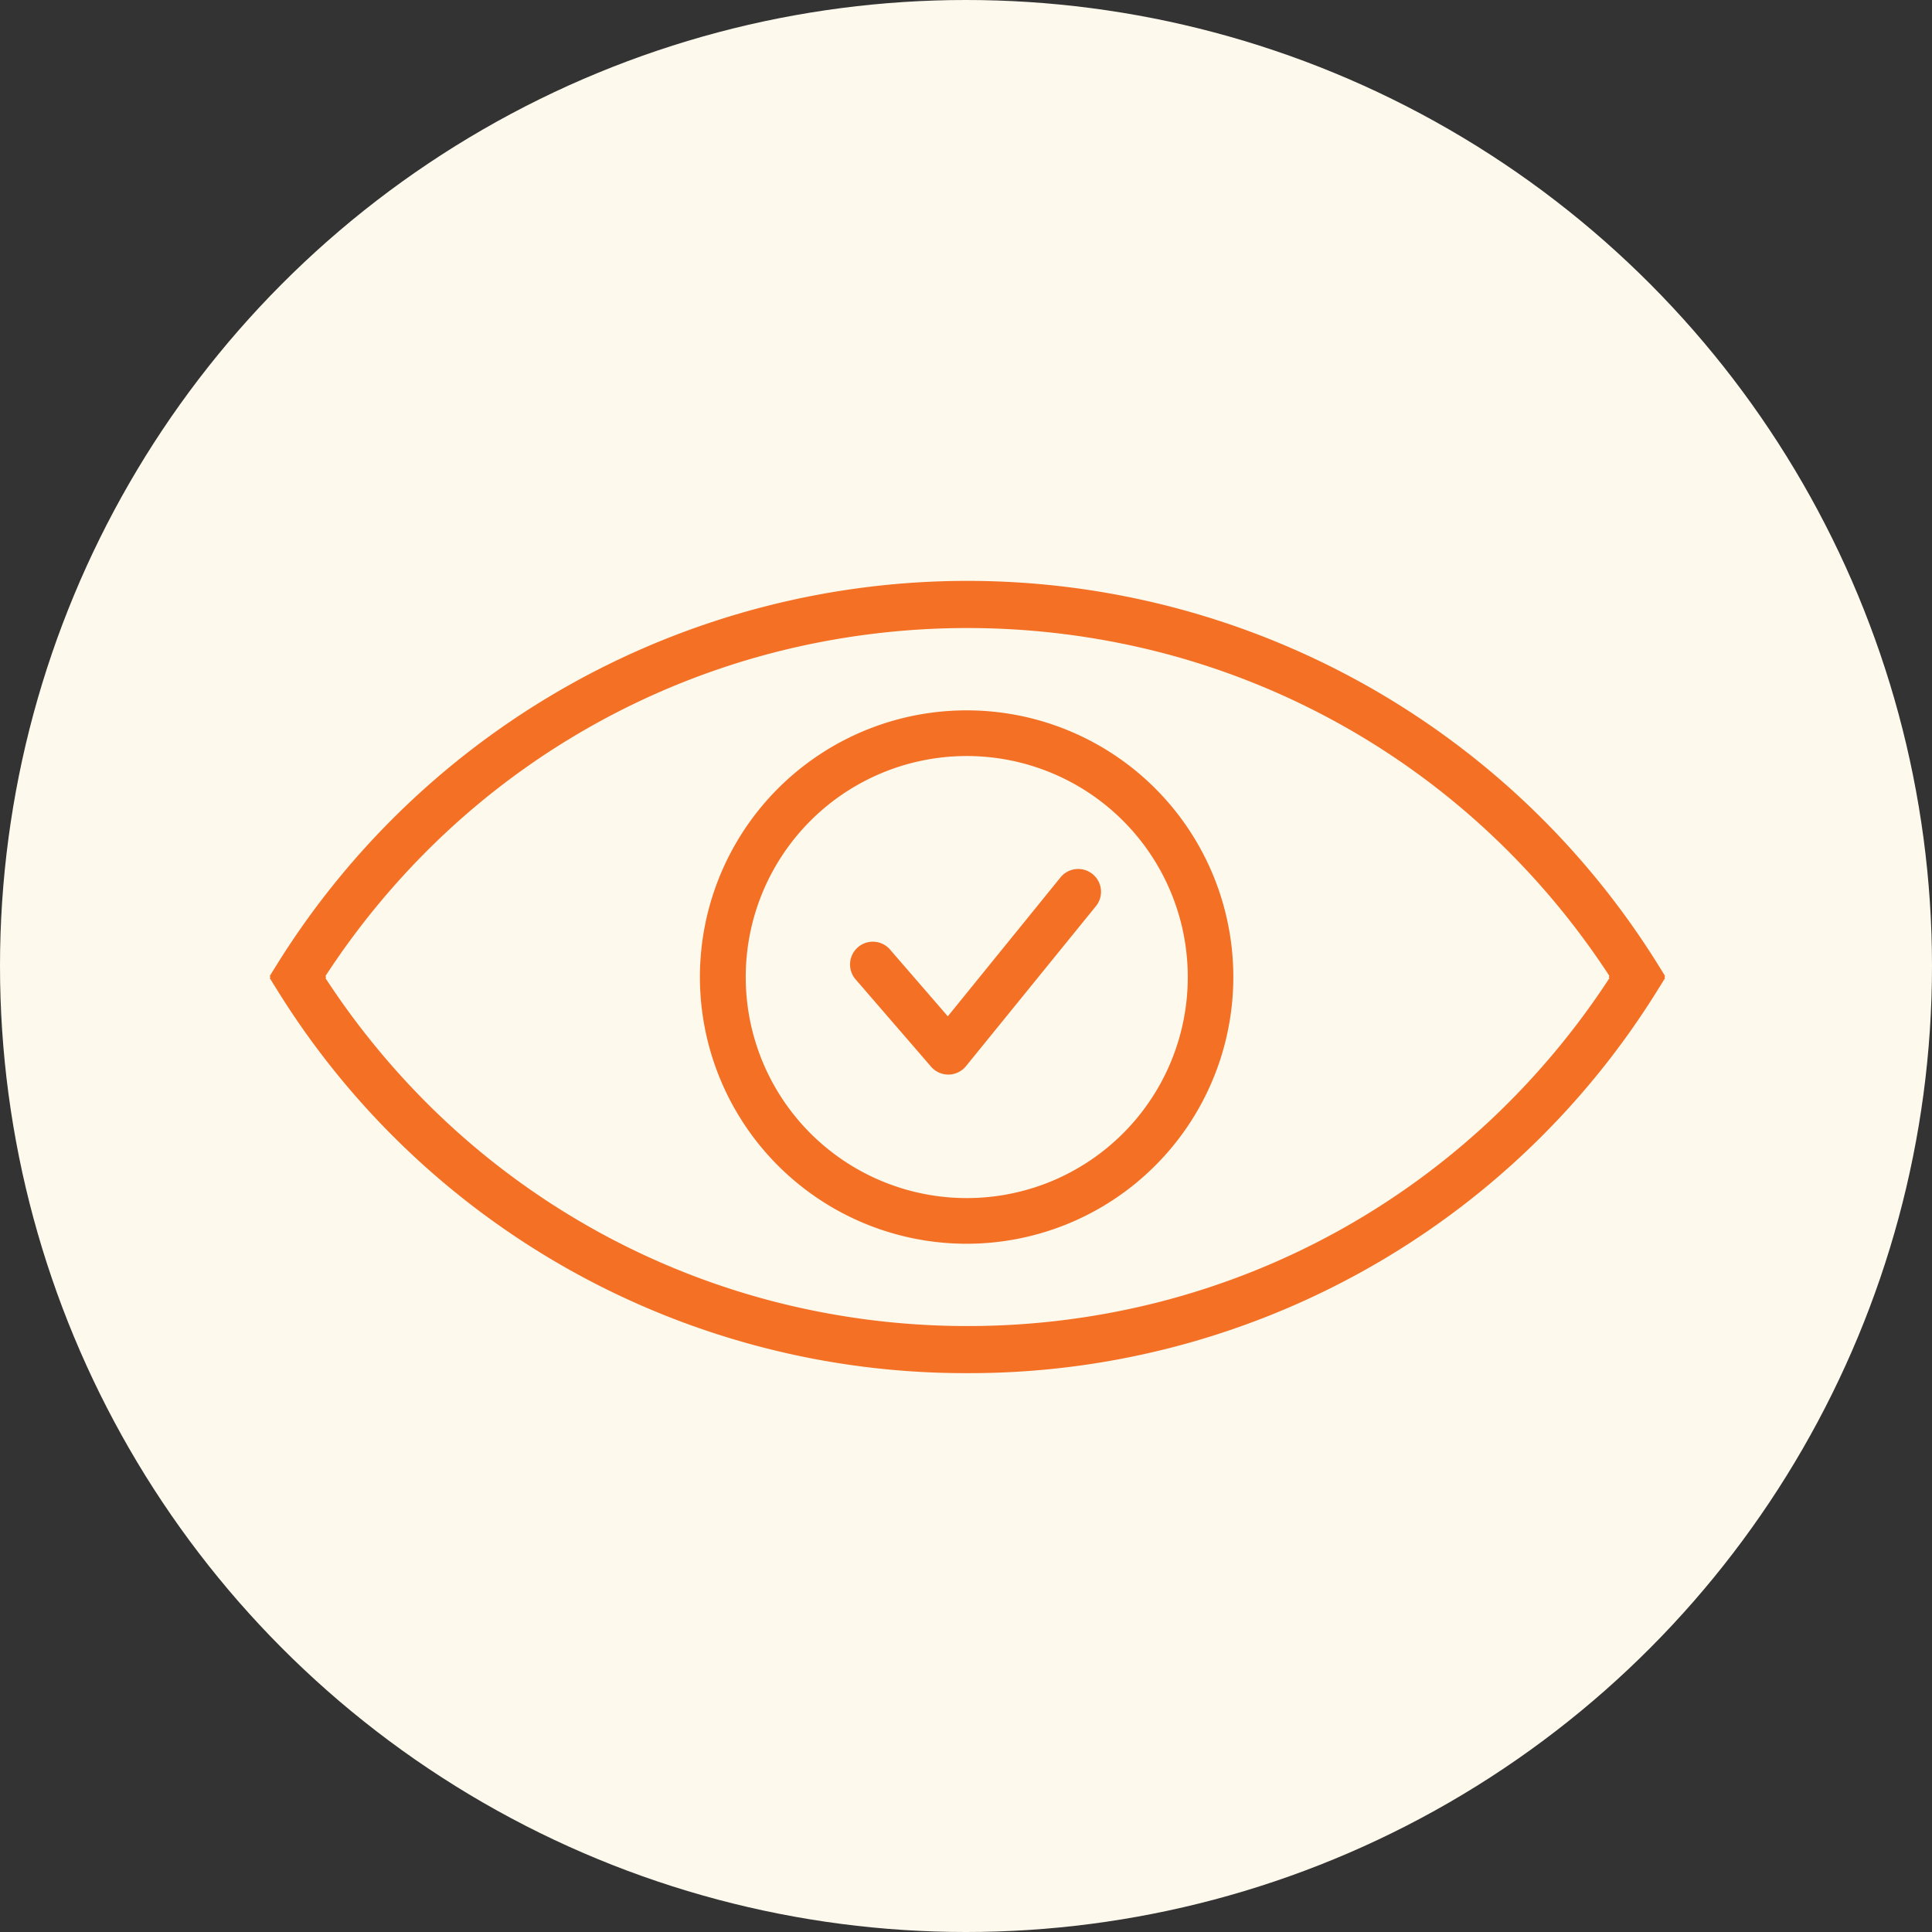
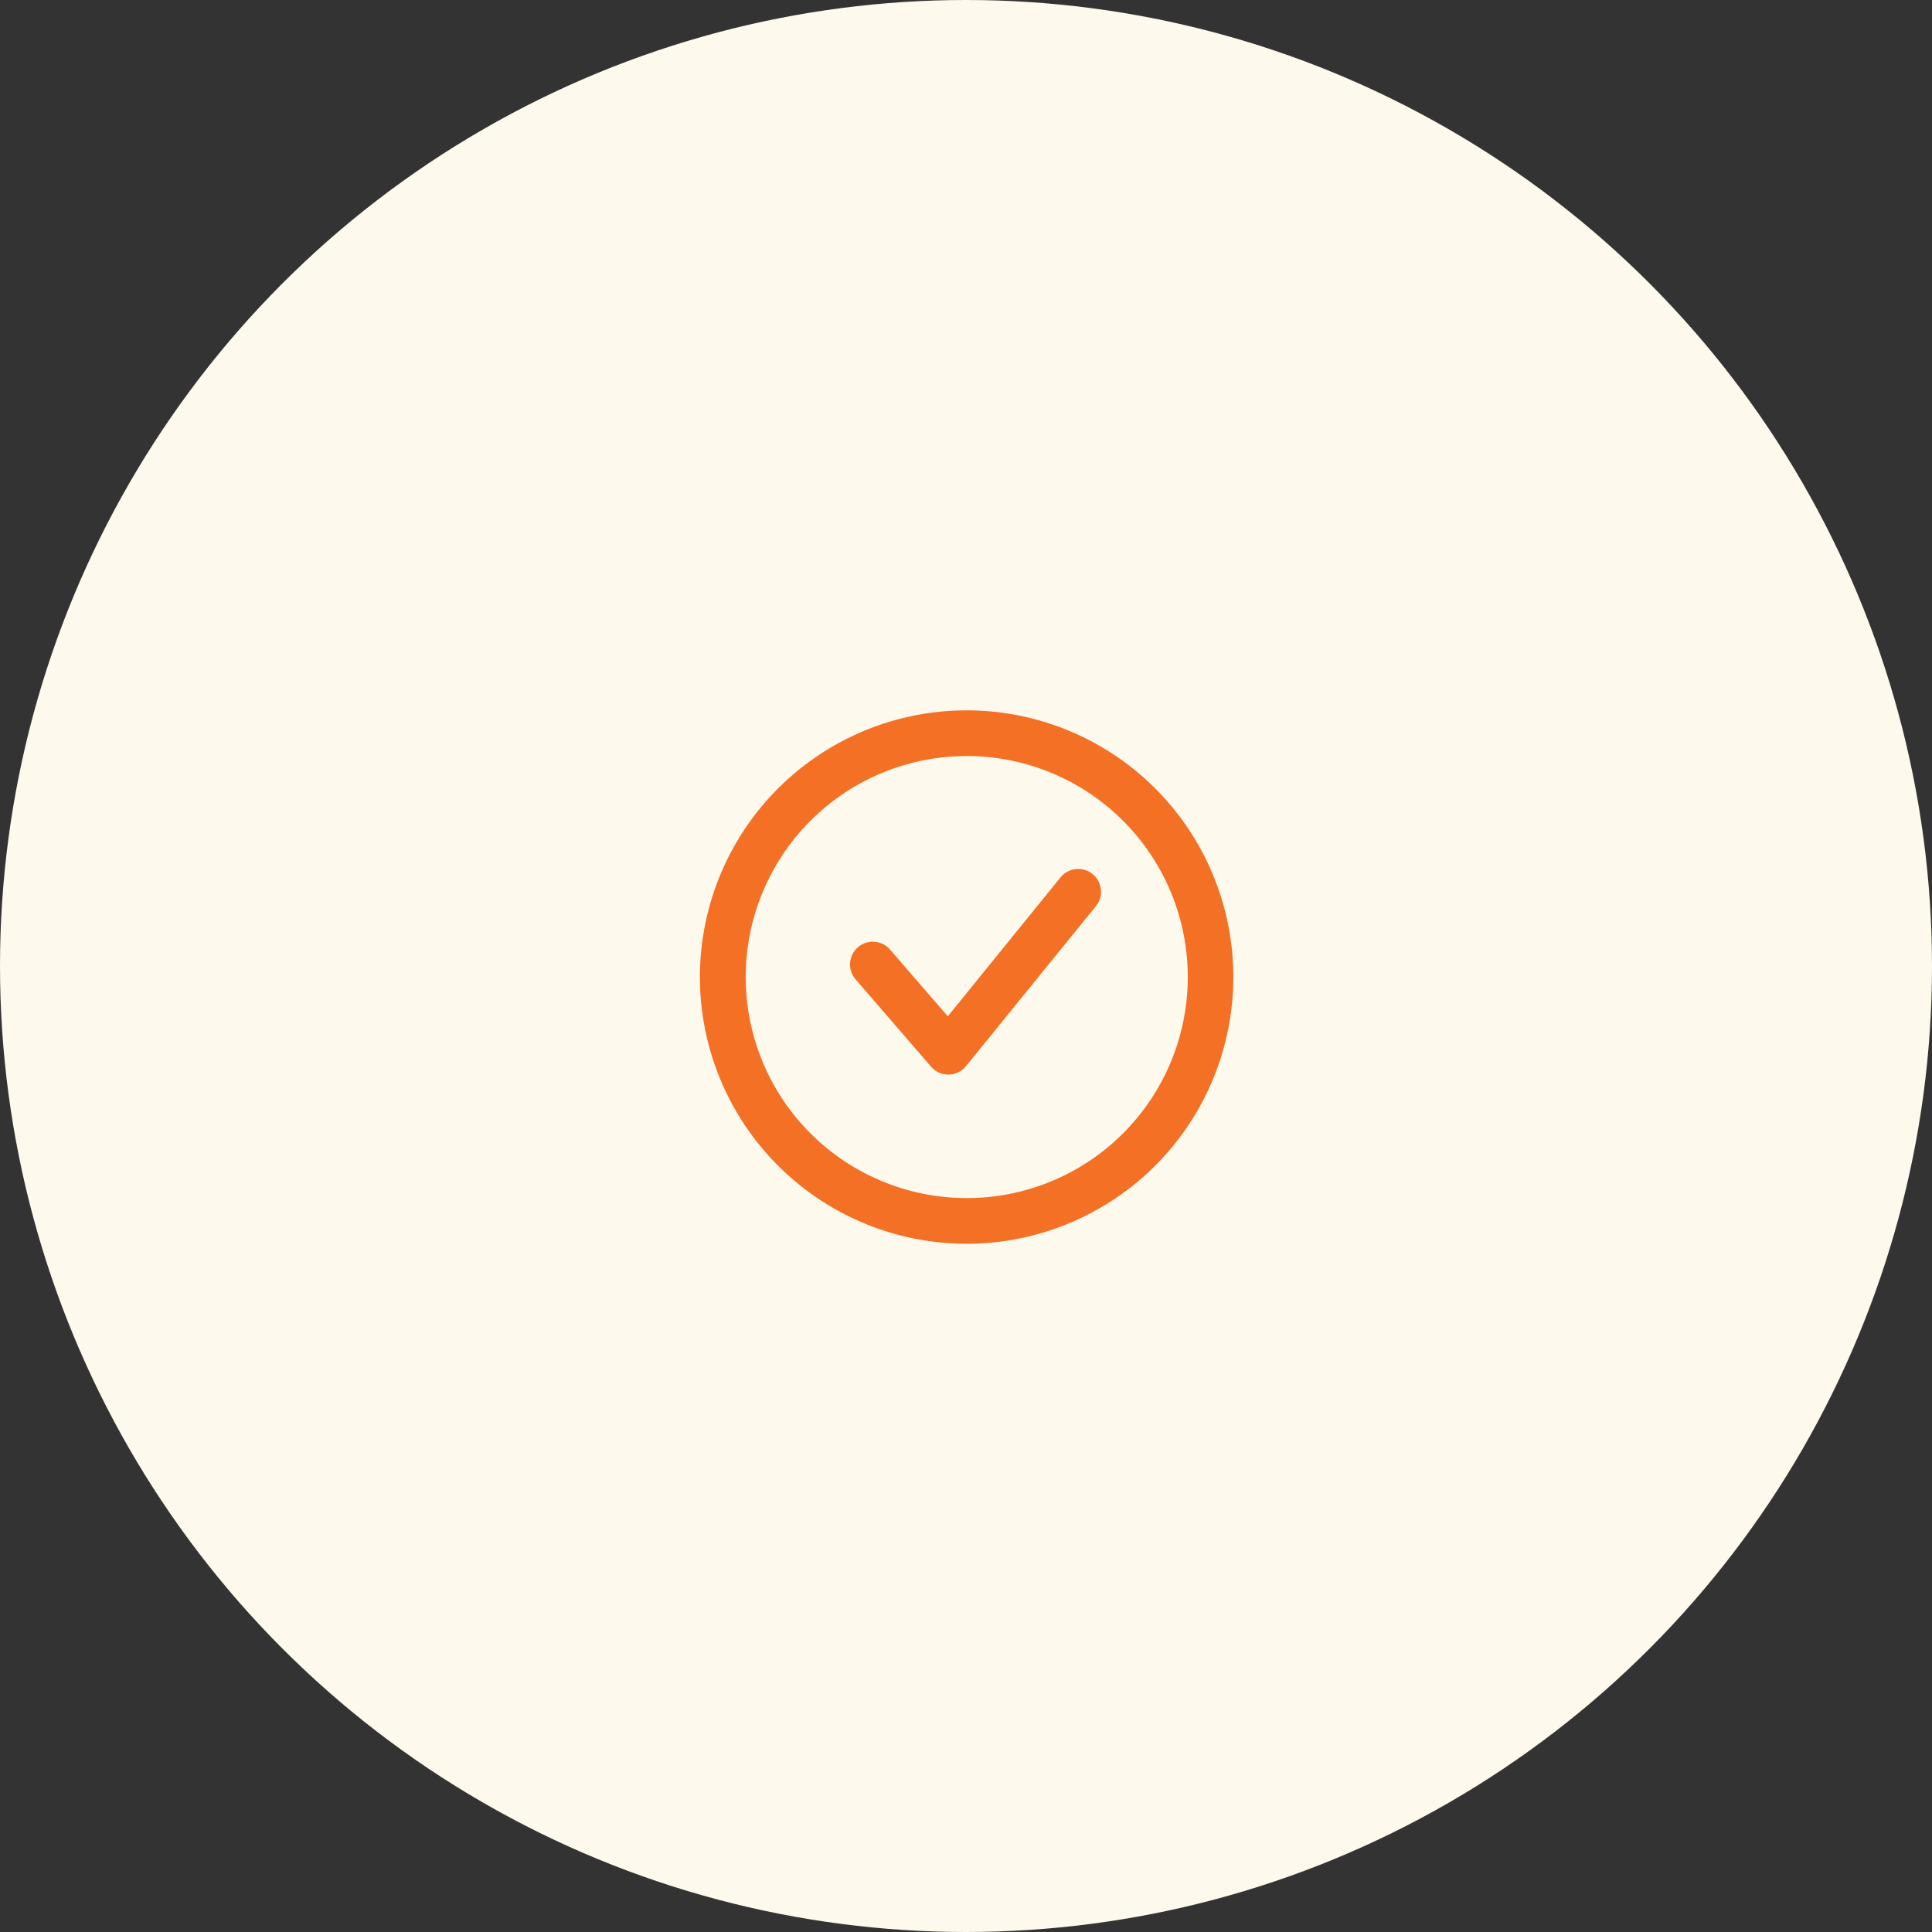
<svg xmlns="http://www.w3.org/2000/svg" width="72" height="72" viewBox="0 0 72 72">
  <rect x="0" y="0" width="72" height="72" fill="#333333" stroke="none" />
  <g id="icon-Increases_vision_quality" data-name="icon-Increases vision quality" transform="translate(10.053 21.651)">
    <circle id="Ellipse_76" data-name="Ellipse 76" cx="36" cy="36" r="36" transform="translate(-10.053 -21.651)" fill="#fef9ed" />
    <g id="Group_2019" data-name="Group 2019">
-       <path id="Path_5062" data-name="Path 5062" d="M52,14.722l-.025-.039-.123-.2-.143-.229a30.308,30.308,0,0,0-51.418,0l-.143.229-.123.2L0,14.722l.025.039L0,14.8l.025.039.123.2.143.229A30.167,30.167,0,0,0,26,29.522,30.167,30.167,0,0,0,51.709,15.266l.143-.229.123-.2L52,14.8l-.025-.039Zm-2.1.039.026.039a28.9,28.9,0,0,1-4.458,5.316,28.376,28.376,0,0,1-5.728,4.151,28.336,28.336,0,0,1-6.578,2.6,28.823,28.823,0,0,1-7.16.9,28.828,28.828,0,0,1-7.161-.9,28.324,28.324,0,0,1-6.578-2.6,28.378,28.378,0,0,1-5.729-4.151A28.927,28.927,0,0,1,2.076,14.8l.027-.039h0l-.026-.039A28.927,28.927,0,0,1,6.533,9.405,28.294,28.294,0,0,1,18.839,2.654a28.937,28.937,0,0,1,14.321,0A28.3,28.3,0,0,1,45.467,9.405a28.9,28.9,0,0,1,4.458,5.316l-.027.039Z" fill="#f37025" />
      <path id="Path_5063" data-name="Path 5063" d="M66.609,17.049a9.939,9.939,0,1,0,9.909,9.939,9.935,9.935,0,0,0-9.909-9.939m0,18.176a8.237,8.237,0,1,1,8.212-8.237,8.234,8.234,0,0,1-8.212,8.237" transform="translate(-40.609 -12.227)" fill="#f37025" />
      <path id="Path_5064" data-name="Path 5064" d="M85.262,38.032a.848.848,0,0,0-1.194.124l-4.2,5.177L77.7,40.828a.849.849,0,0,0-1.284,1.11l2.828,3.272a.849.849,0,0,0,.642.294H79.9a.849.849,0,0,0,.646-.314l4.842-5.963a.849.849,0,0,0-.124-1.194" transform="translate(-54.599 -27.109)" fill="#f37025" />
    </g>
  </g>
</svg>